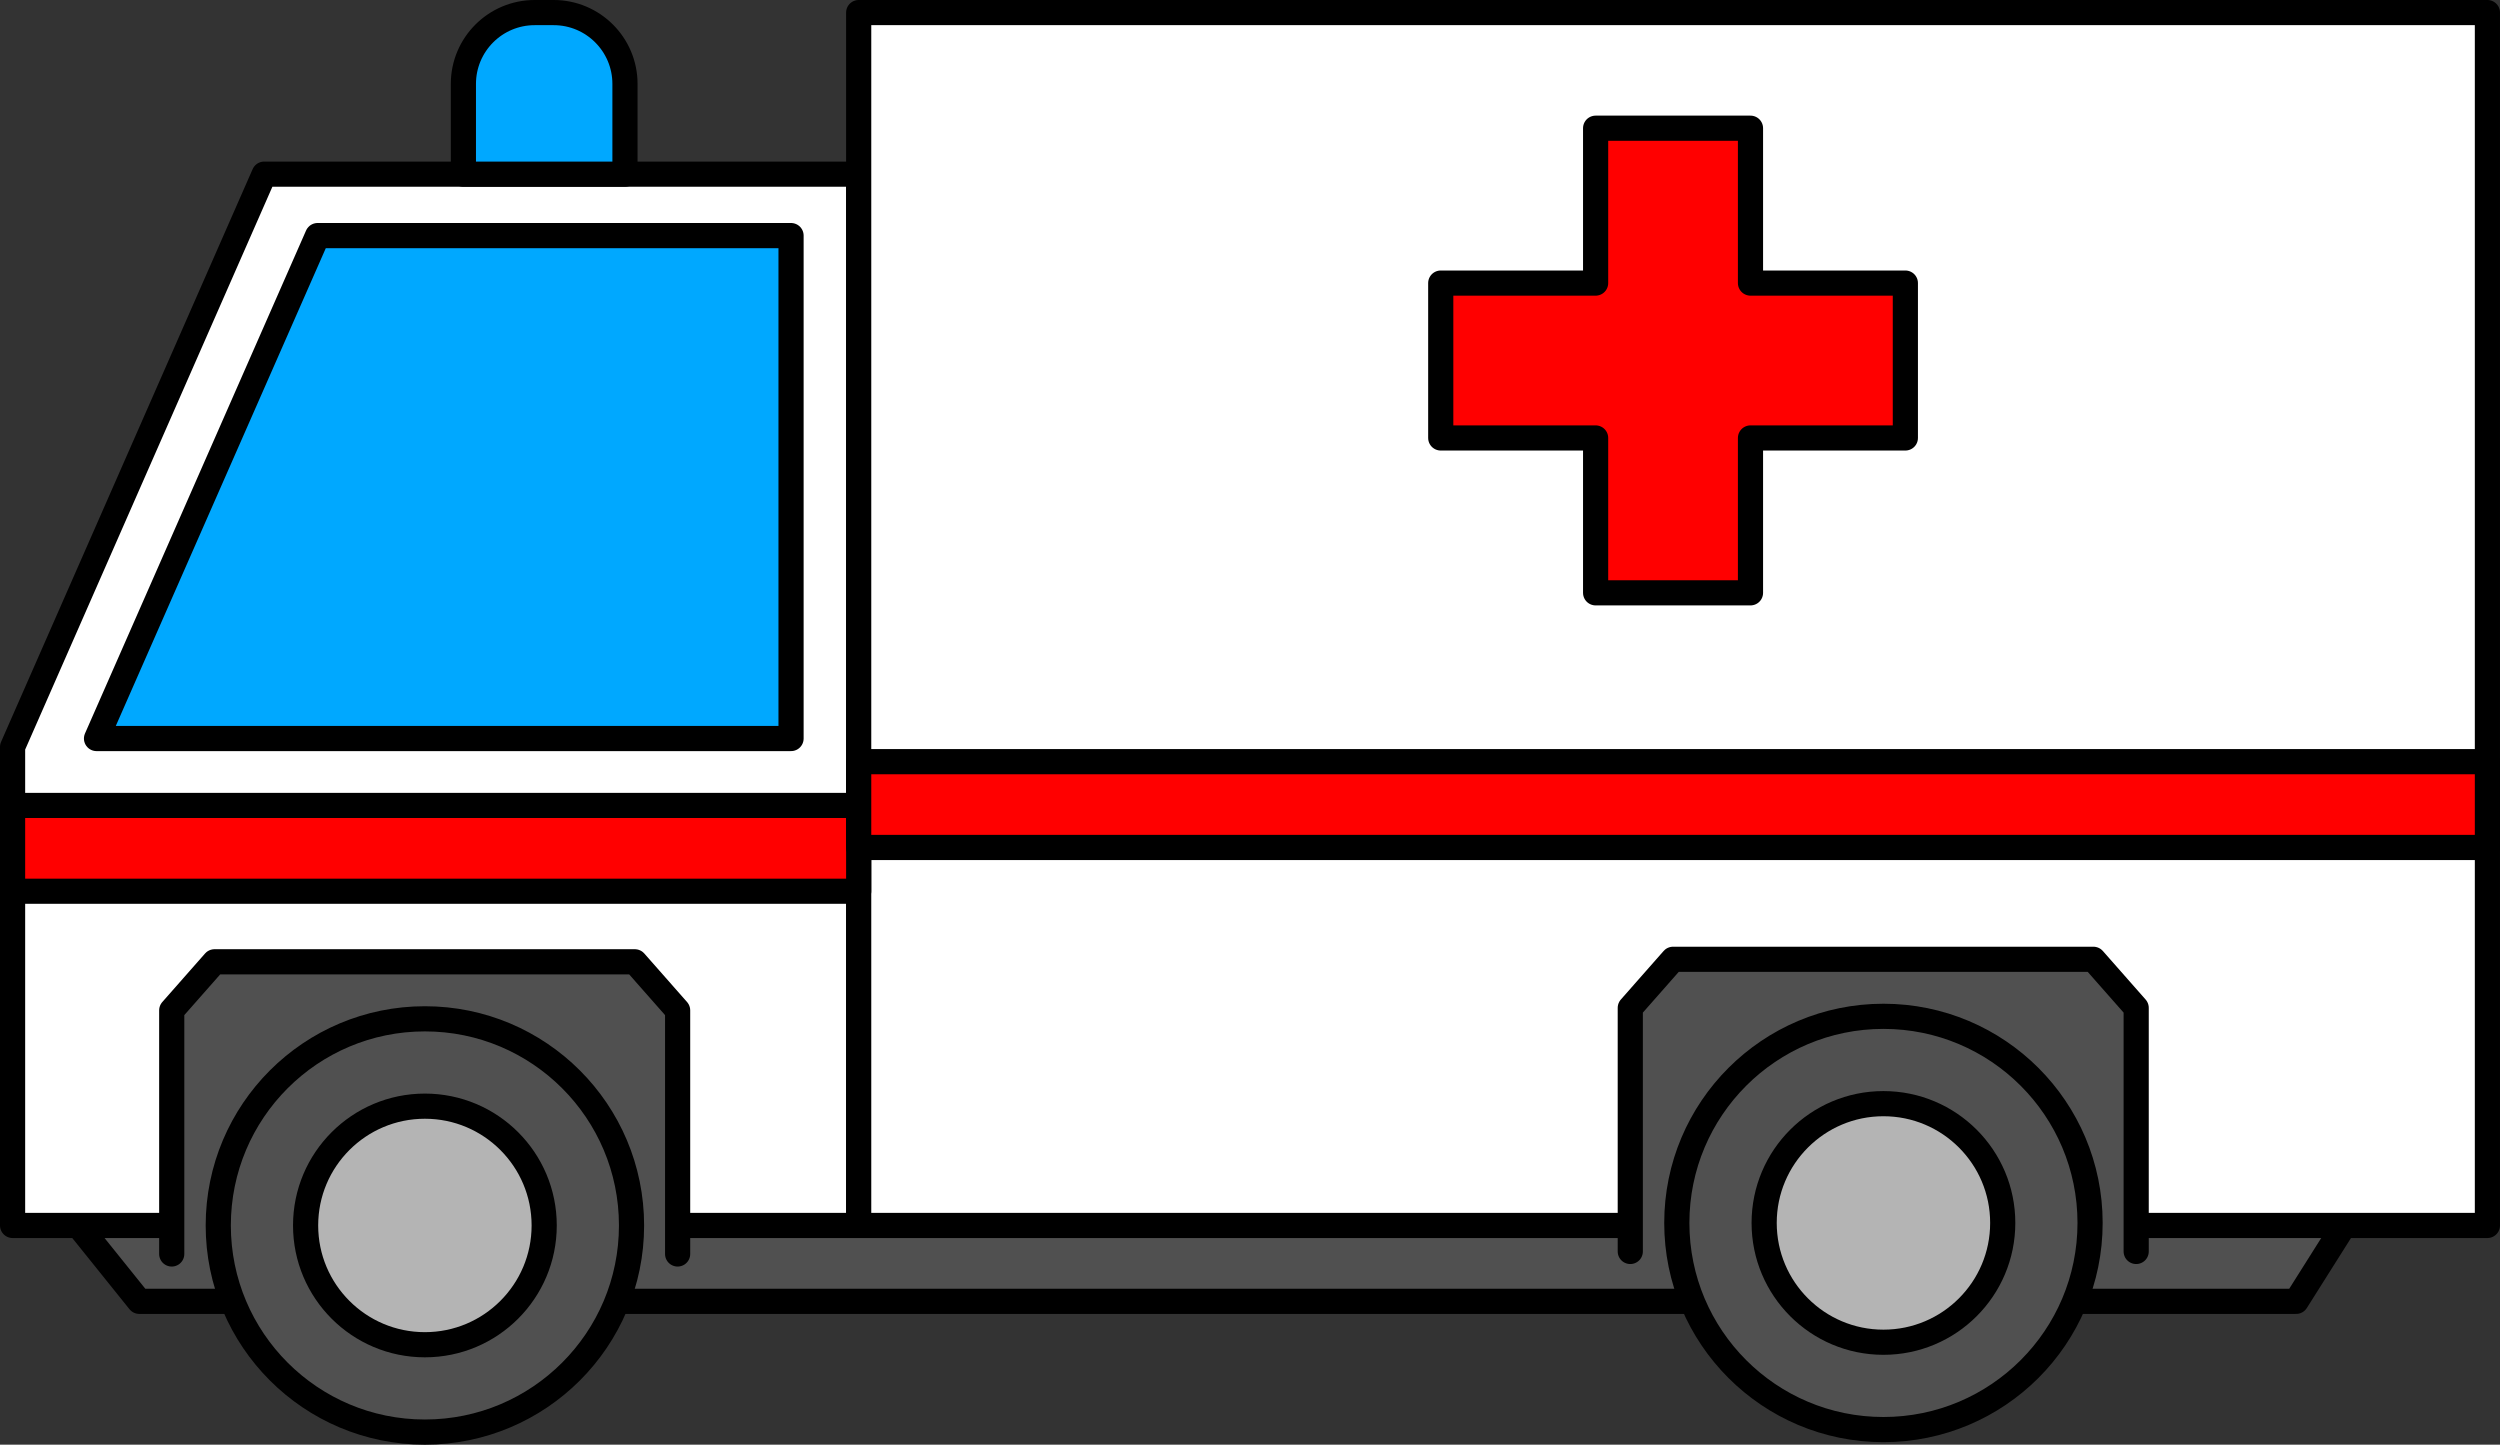
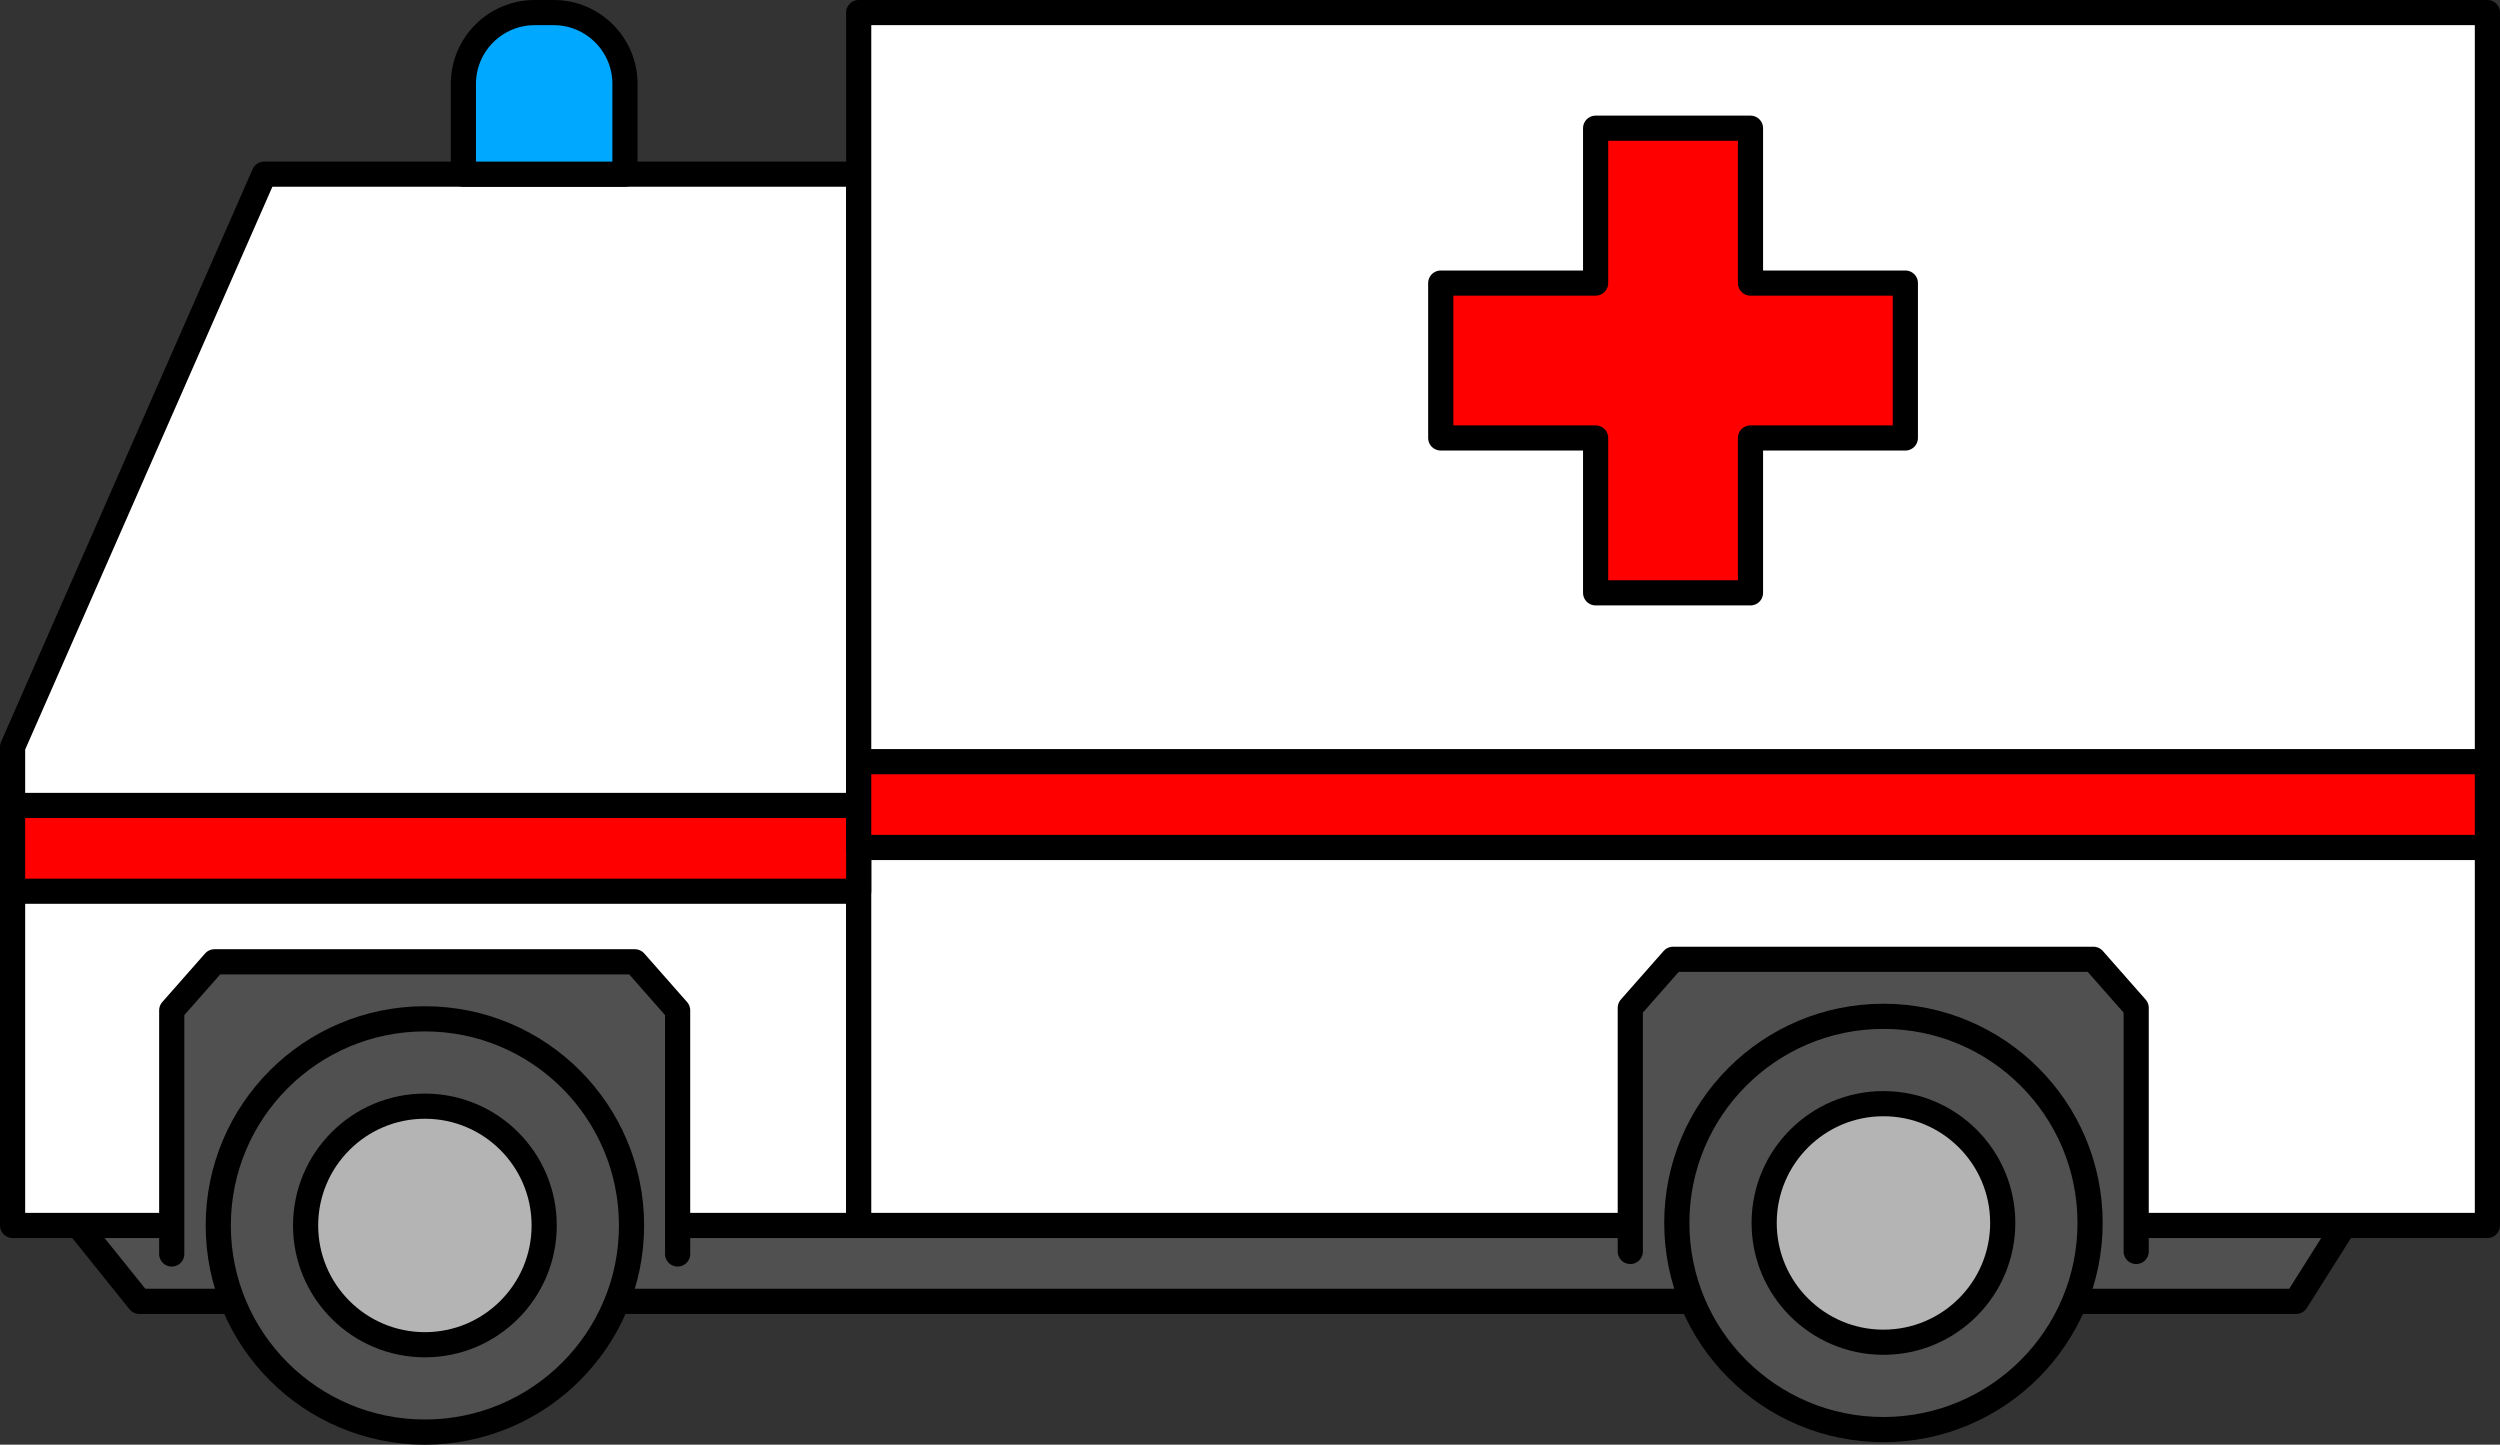
<svg xmlns="http://www.w3.org/2000/svg" id="a" data-name="Ebene 1" width="198.696" height="114.82" viewBox="0 0 198.696 114.82">
  <rect x="0" y="0" width="198.696" height="114.82" fill="#333333" stroke="none" />
  <polygon points="4.399 95.128 11.07 103.428 182.495 103.428 188.059 94.609 151.259 86.297 12.241 86.297 4.399 95.128" fill="#505050" stroke="#000" stroke-linecap="round" stroke-linejoin="round" stroke-width="2" />
  <polygon points="68.247 13.842 20.996 13.842 1 59.365 1 97.397 68.247 97.397 68.247 13.842" fill="#fff" stroke="#000" stroke-linecap="round" stroke-linejoin="round" stroke-width="2" />
-   <polygon points="7.671 58.697 62.871 58.697 62.871 18.724 25.241 18.724 7.671 58.697" fill="#00a8ff" stroke="#000" stroke-linecap="round" stroke-linejoin="round" stroke-width="2" />
  <polyline points="13.649 99.664 13.649 80.302 17.049 76.442 50.457 76.442 53.857 80.302 53.857 99.664" fill="#505050" stroke="#000" stroke-linecap="round" stroke-linejoin="round" stroke-width="2" />
  <circle cx="33.77" cy="97.397" r="16.423" fill="#505050" stroke="#000" stroke-linecap="round" stroke-linejoin="round" stroke-width="2" />
  <circle cx="33.77" cy="97.397" r="9.481" fill="#b4b4b4" stroke="#000" stroke-linecap="round" stroke-linejoin="round" stroke-width="2" />
  <rect x="68.247" y="1" width="129.448" height="96.397" fill="#fff" stroke="#000" stroke-linecap="round" stroke-linejoin="round" stroke-width="2" />
  <polyline points="129.572 99.464 129.572 80.103 132.972 76.243 166.38 76.243 169.78 80.103 169.78 99.464" fill="#505050" stroke="#000" stroke-linecap="round" stroke-linejoin="round" stroke-width="2" />
  <circle cx="149.693" cy="97.198" r="16.423" fill="#505050" stroke="#000" stroke-linecap="round" stroke-linejoin="round" stroke-width="2" />
  <circle cx="149.693" cy="97.198" r="9.481" fill="#b4b4b4" stroke="#000" stroke-linecap="round" stroke-linejoin="round" stroke-width="2" />
  <path d="M42.496,1h1.509c3.128,0,5.667,2.539,5.667,5.667v7.175h-12.842v-7.175c0-3.128,2.539-5.667,5.667-5.667Z" fill="#00a8ff" stroke="#000" stroke-linecap="round" stroke-linejoin="round" stroke-width="2" />
  <rect x="1" y="64.015" width="67.247" height="6.82" fill="red" stroke="#000" stroke-linecap="round" stroke-linejoin="round" stroke-width="2" />
  <rect x="68.247" y="60.536" width="129.448" height="6.82" fill="red" stroke="#000" stroke-linecap="round" stroke-linejoin="round" stroke-width="2" />
  <polygon points="139.126 22.499 139.126 10.19 126.817 10.19 126.817 22.499 114.508 22.499 114.508 34.808 126.817 34.808 126.817 47.117 139.126 47.117 139.126 34.808 151.435 34.808 151.435 22.499 139.126 22.499" fill="red" stroke="#000" stroke-linecap="round" stroke-linejoin="round" stroke-width="2" />
</svg>